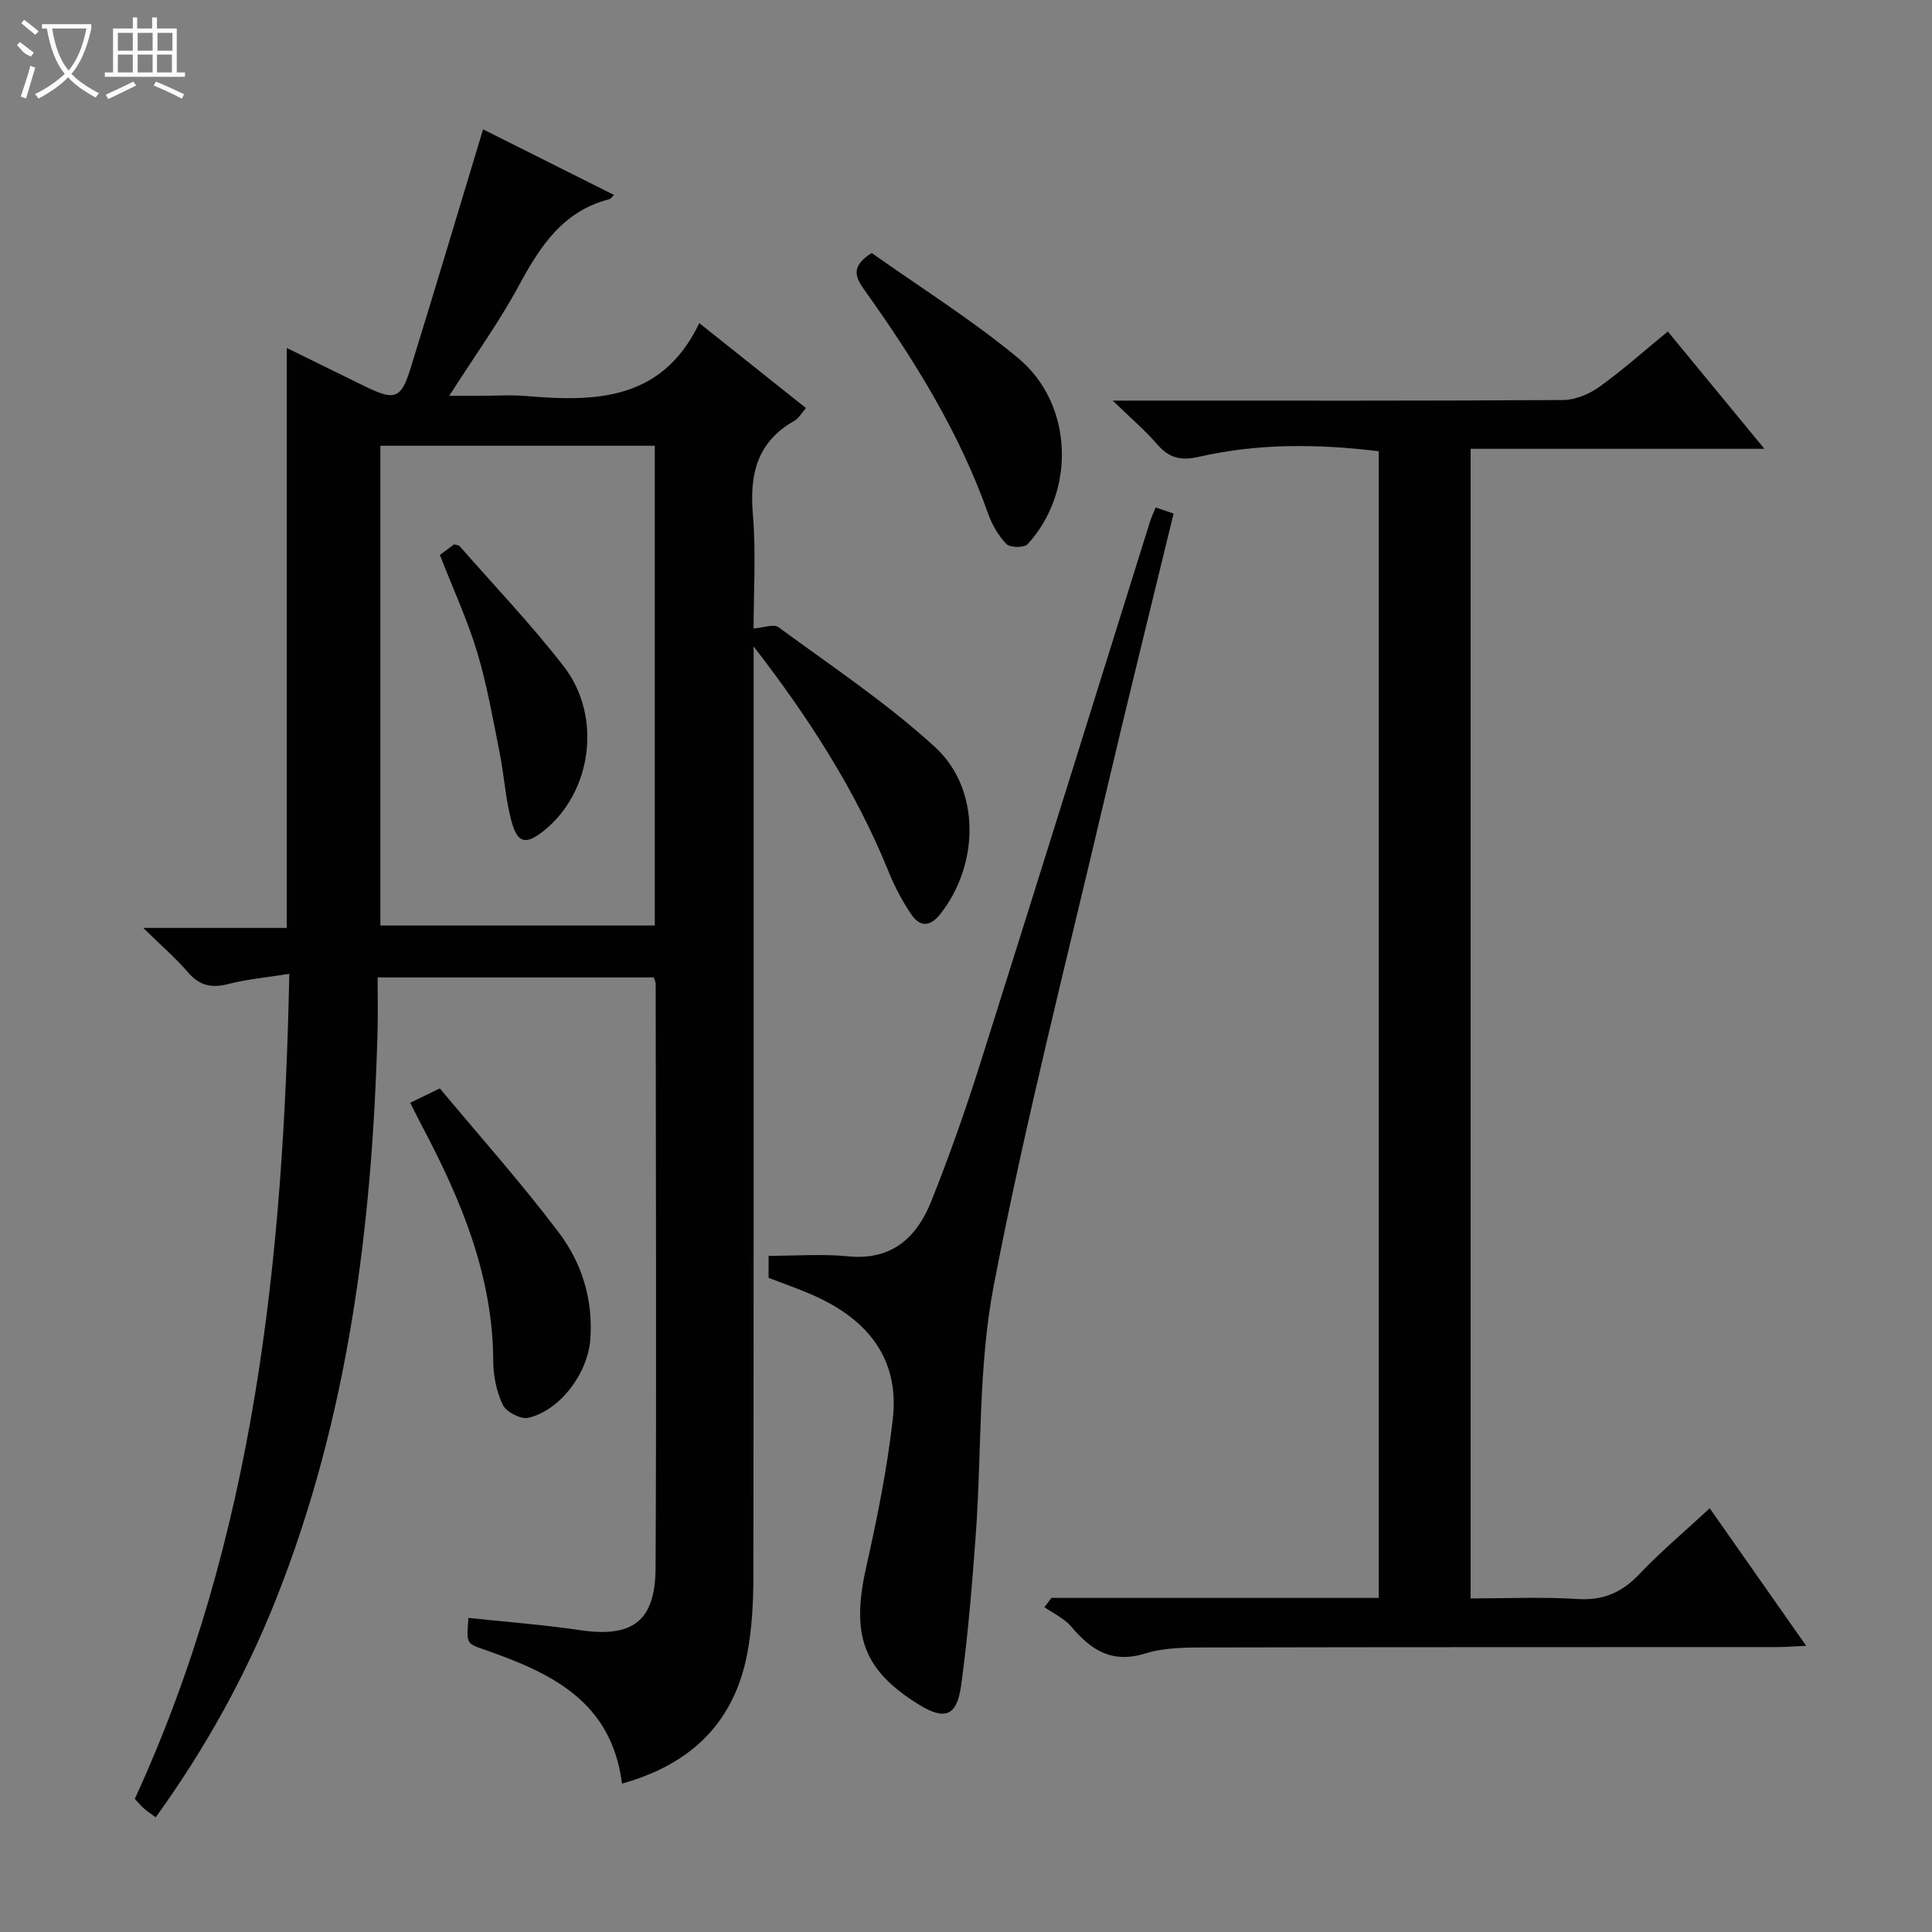
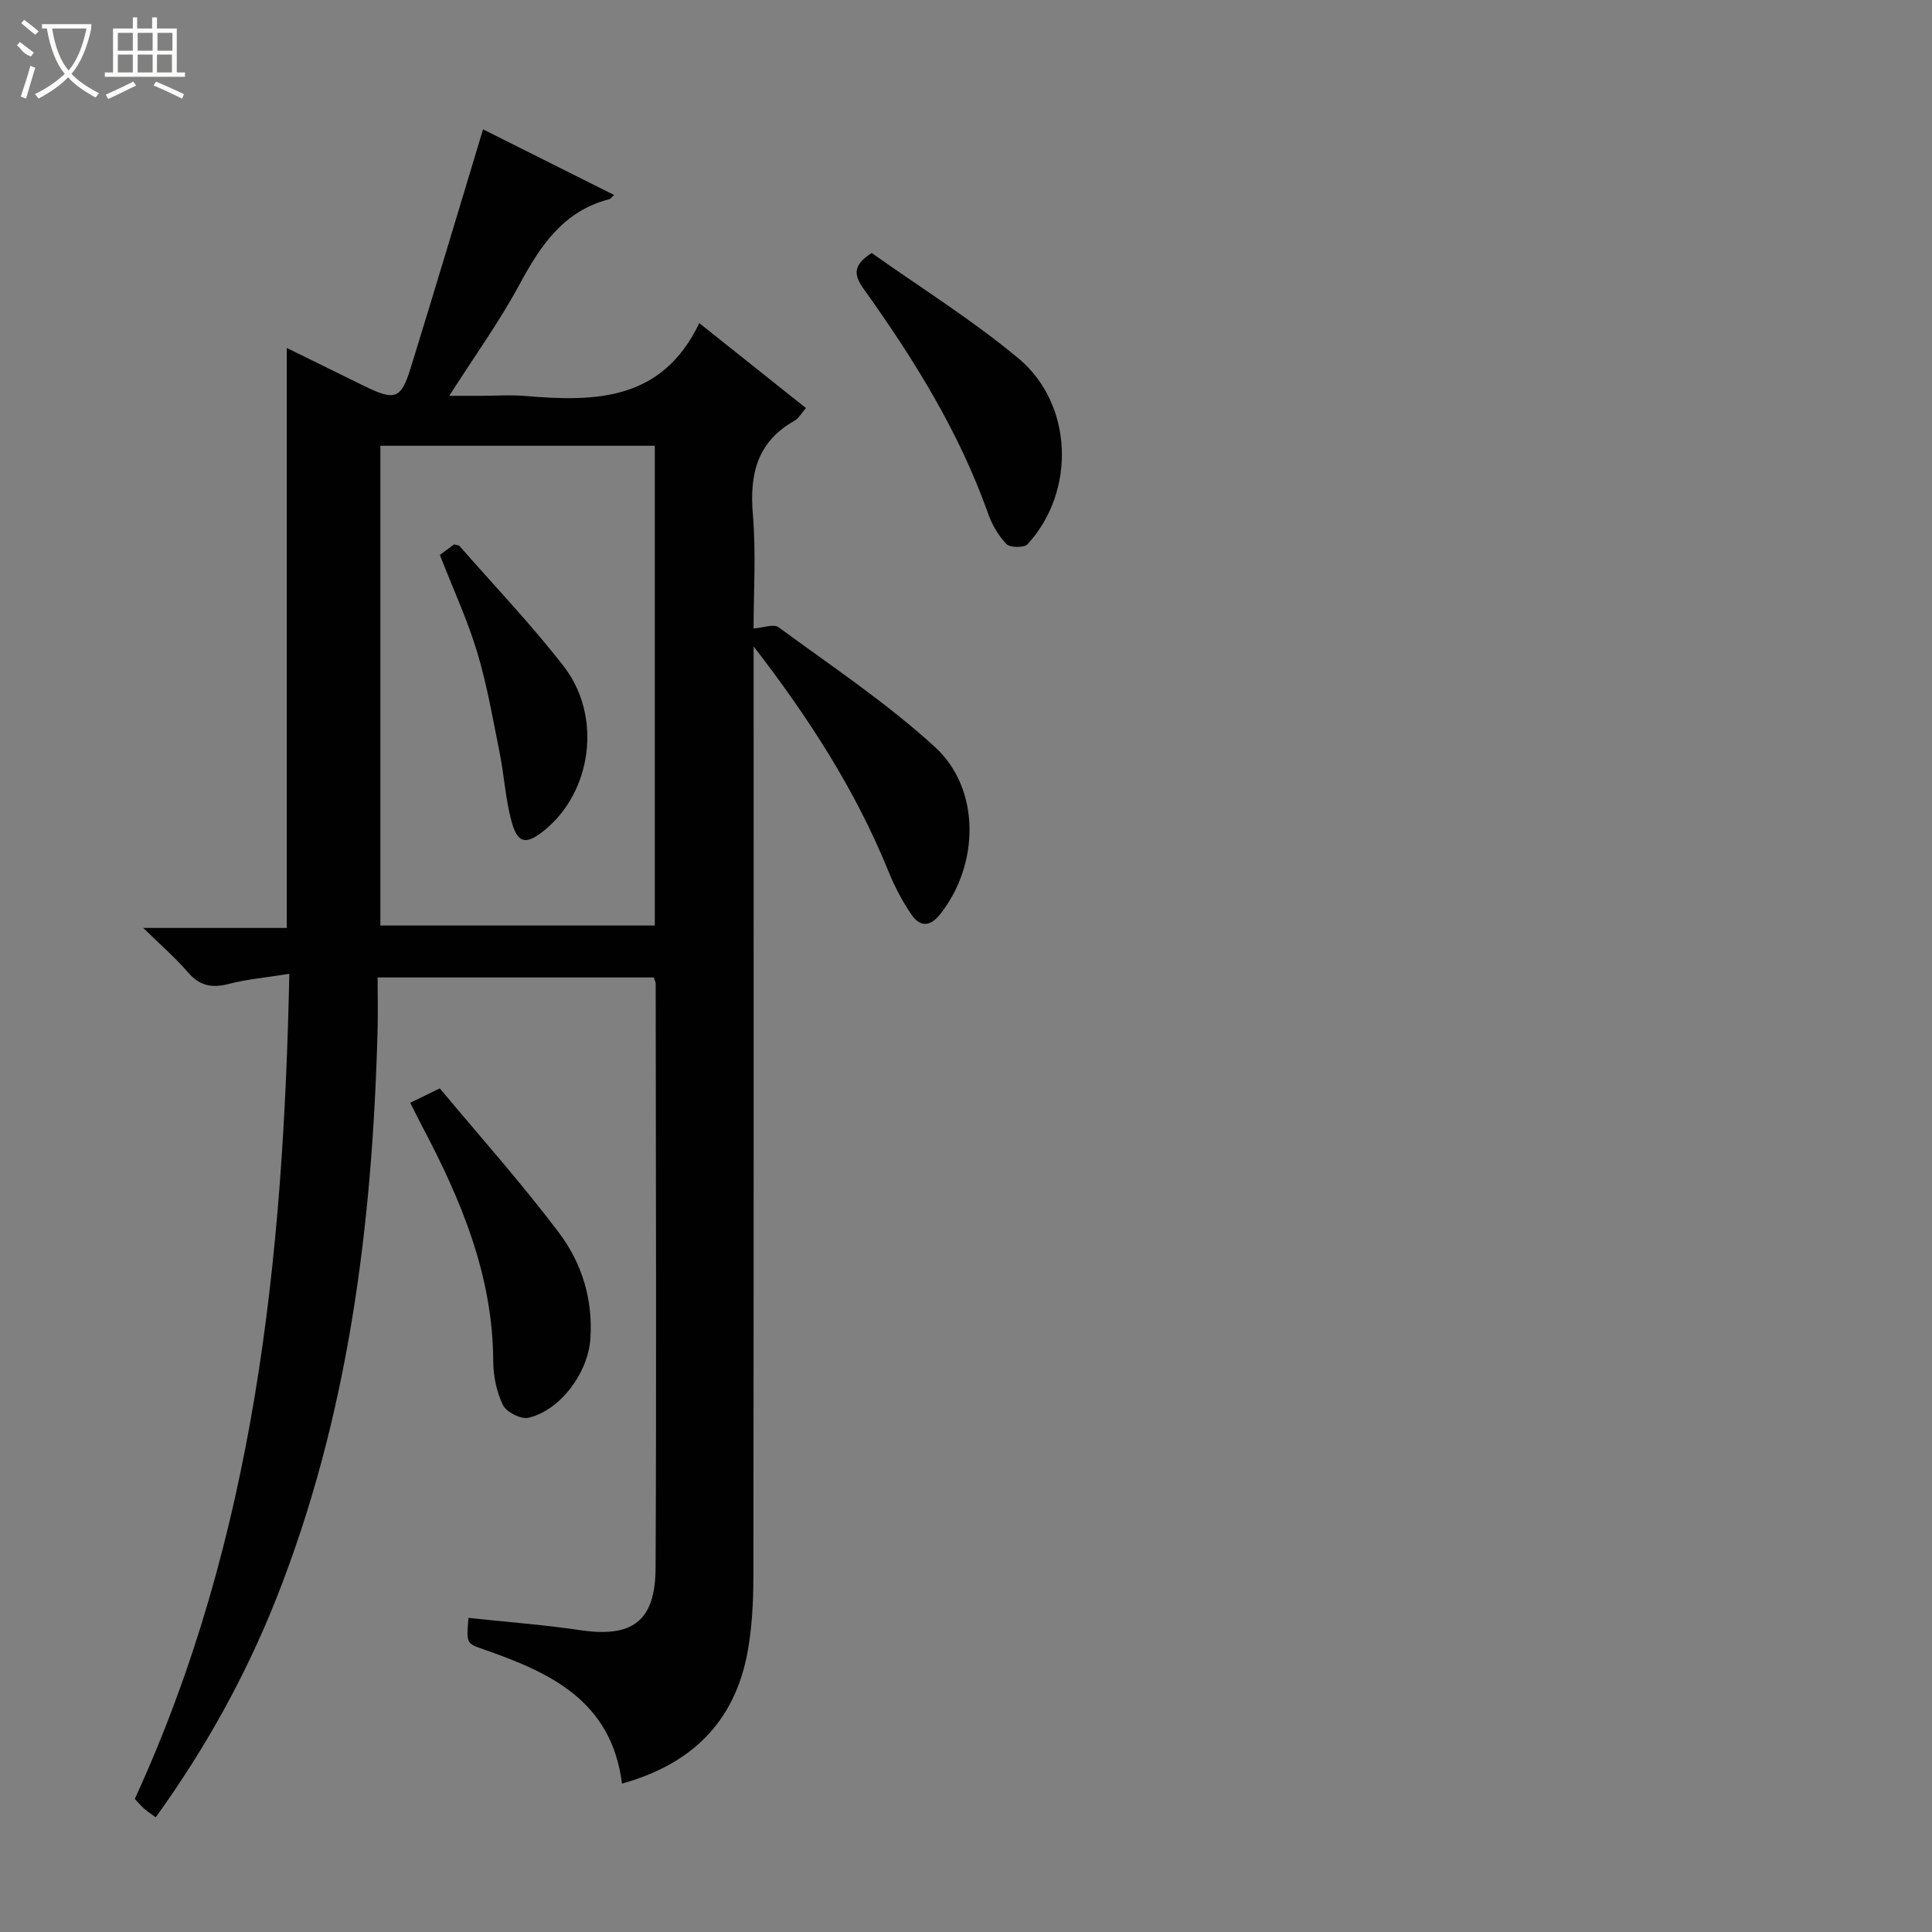
<svg xmlns="http://www.w3.org/2000/svg" enable-background="new 0 0 400 400" viewBox="0 0 400 400">
  <rect x="0" y="0" width="400" height="400" fill="#808080" stroke="none" />
  <g fill="#010102">
    <path d="m128.78 369.28c-2.2-17.3-15.02-23.05-28.75-27.83-3.48-1.21-3.47-1.24-3.04-6.48 7.69.82 15.41 1.4 23.06 2.53 10.82 1.61 15.63-1.76 15.68-12.86.2-40.33.05-80.65.02-120.98 0-.31-.18-.62-.38-1.29-18.63 0-37.37 0-57.19 0 0 3.62.09 7.37-.01 11.11-1.09 40.25-6.02 79.83-21.01 117.59-6.35 15.99-14.64 30.92-24.92 45.19-.94-.7-1.72-1.21-2.41-1.81-.62-.54-1.14-1.18-1.92-2.01 24.8-54 30.76-111.51 31.99-170.82-4.59.74-8.69 1.09-12.62 2.11-3.46.89-5.96.36-8.35-2.41-2.56-2.97-5.57-5.57-9.27-9.2h29.71c0-40.17 0-79.88 0-120.08 5.32 2.61 10.76 5.3 16.21 7.96 6.13 2.99 7.44 2.61 9.39-3.64 5.06-16.32 9.93-32.7 15.04-49.58 8.72 4.37 17.84 8.94 27.13 13.59-.5.45-.71.8-.99.87-9.58 2.46-14.31 9.72-18.69 17.83-4.09 7.57-9.17 14.61-14.45 22.88h6.37c3.17 0 6.35-.23 9.5.04 14.39 1.22 28.19 1.01 35.9-15.09 7.92 6.31 14.89 11.86 22.08 17.58-.89 1.01-1.47 2.13-2.39 2.64-7.69 4.34-9.3 11.01-8.6 19.33.68 8.07.15 16.24.15 23.67 1.97-.14 4.17-1 5.18-.25 10.96 8.05 22.38 15.65 32.37 24.79 9.54 8.73 9.18 24.41 1.08 34.62-2.2 2.77-4.28 2.55-6 0-1.84-2.72-3.42-5.7-4.65-8.75-6.83-16.88-16.61-32.01-27.97-46.69v5.19c0 62.49.03 124.98-.05 187.47-.01 5.3-.29 10.69-1.27 15.88-2.72 14.1-11.41 22.84-25.93 26.9zm6.79-276.99c-19 0-37.76 0-56.82 0v99.33h56.82c0-33.22 0-66.13 0-99.33z" />
-     <path d="m217.7 330.83h67.75c0-79.28 0-158.3 0-237.41-12.57-1.53-25-1.65-37.23 1.16-3.81.87-6.22.22-8.68-2.63-2.45-2.85-5.35-5.3-9.16-9.01h6.8c28.82 0 57.64.07 86.46-.12 2.53-.02 5.4-1.23 7.51-2.74 4.84-3.47 9.29-7.47 14.15-11.45 6.61 8.03 13.01 15.8 20 24.29-20.76 0-40.63 0-60.82 0v238.02c7.35 0 14.78-.35 22.16.12 5.3.33 9.13-1.33 12.72-5.11 4.45-4.68 9.42-8.86 14.62-13.68 6.65 9.49 13.07 18.64 19.97 28.48-2.52.11-4.25.26-5.99.26-38.98.02-77.96-.01-116.95.08-4.63.01-9.52-.11-13.85 1.23-6.95 2.16-11.25-.67-15.38-5.56-1.43-1.69-3.67-2.7-5.55-4.02.51-.64.99-1.27 1.47-1.91z" />
-     <path d="m239.27 105.07c1.23.42 2.28.77 3.71 1.26-4.78 19.7-9.65 39.28-14.26 58.93-7.87 33.58-16.45 67.03-22.97 100.87-3.24 16.83-2.48 34.42-3.73 51.65-.76 10.43-1.61 20.88-3.04 31.23-.88 6.38-3.42 7.19-8.78 3.88-11.52-7.14-14.03-14.35-10.86-28.45 2.28-10.15 4.35-20.4 5.51-30.72 1.42-12.64-5.46-20.7-16.57-25.59-3-1.32-6.12-2.39-9.15-3.57 0-1.81 0-3.43 0-4.55 5.64 0 11.12-.43 16.51.1 9.07.88 14.19-3.94 17.19-11.45 3.68-9.24 7.01-18.65 10.01-28.14 11.85-37.48 23.52-75.02 35.26-112.53.3-.95.73-1.84 1.17-2.92z" />
    <path d="m84.93 228.32c1.94-.94 3.56-1.73 6.13-2.98 8.26 9.91 16.9 19.58 24.67 29.89 4.74 6.29 7.09 13.85 6.49 22.06-.51 6.91-6.11 14.65-12.82 16.25-1.53.37-4.57-1.19-5.28-2.65-1.33-2.74-1.99-6.06-2-9.14-.09-17.68-6.66-33.33-14.71-48.55-.78-1.48-1.51-2.97-2.48-4.88z" />
    <path d="m180.48 52.38c9.94 7.06 20.68 13.76 30.33 21.77 11.44 9.51 11.96 27.61 1.94 38.52-.7.77-3.63.74-4.38-.03-1.67-1.73-2.99-4.02-3.8-6.32-5.99-16.92-15.36-31.96-25.71-46.44-2.01-2.81-2.48-4.89 1.62-7.5z" />
    <path d="m91.07 114.9c.99-.74 2.02-1.51 2.95-2.2.53.16.95.16 1.13.36 7.23 8.26 14.84 16.22 21.55 24.88 8.07 10.4 5.82 26.15-4.13 34.08-3.68 2.93-5.41 2.65-6.67-1.98-1.25-4.6-1.51-9.47-2.45-14.17-1.4-6.99-2.61-14.05-4.66-20.85-2-6.66-4.95-13.02-7.72-20.12z" />
  </g>
  <path d="m6.4 11.7c-2-.8-1.9-1.6-2.9-2.3l.6-.7c.9.7 1.9 1.4 2.9 2.2zm-2.1 8.3c.7-2.1 1.4-4.2 2-6.4.2.1.6.3 1 .4-.7 2.3-1.3 4.4-1.9 6.4zm3-12.8c-1.1-.9-2.1-1.7-2.9-2.4l.6-.7c1 .8 2 1.5 3 2.4zm1.4-1.3v-.9h10.2v.9c-.9 4.2-2.3 7.3-4.1 9.4 1.3 1.4 3.2 2.7 5.7 4-.2.2-.4.5-.7.9-2.5-1.4-4.4-2.7-5.7-4.2-1.4 1.5-3.5 3-6.1 4.4 0 0 0 0-.1-.1-.3-.4-.5-.7-.7-.8 2.7-1.3 4.7-2.8 6.2-4.2-1.8-2.2-3-5.3-3.7-9.4zm9.2 0h-7.1c.6 3.8 1.7 6.7 3.4 8.7 1.7-2 2.9-4.8 3.7-8.7z" fill="#fbfcfa" />
  <path d="m31.6 3.6h.9v2.3h4.1v9.1h1.7v.9h-16.6v-.9h1.7v-9.1h4.1v-2.3h.9v2.3h3.1v-2.3zm-4 13.3.6.8c-1.9.9-3.8 1.9-5.8 2.8-.2-.3-.3-.6-.5-.9 2-.9 3.9-1.8 5.7-2.7zm-3.2-10.1v3.7h3.1v-3.7zm0 4.5v3.7h3.1v-3.7zm4.1-4.5v3.7h3.1v-3.7zm0 4.5v3.7h3.1v-3.7zm9.1 9.1c-2.1-1.1-4.1-2-5.8-2.7l.5-.8c2.2.9 4.1 1.8 5.8 2.6l-.4.9zm-1.9-13.6h-3.1v3.7h3.1zm-3.2 4.5v3.7h3.1v-3.7z" fill="#fbfcfa" />
</svg>